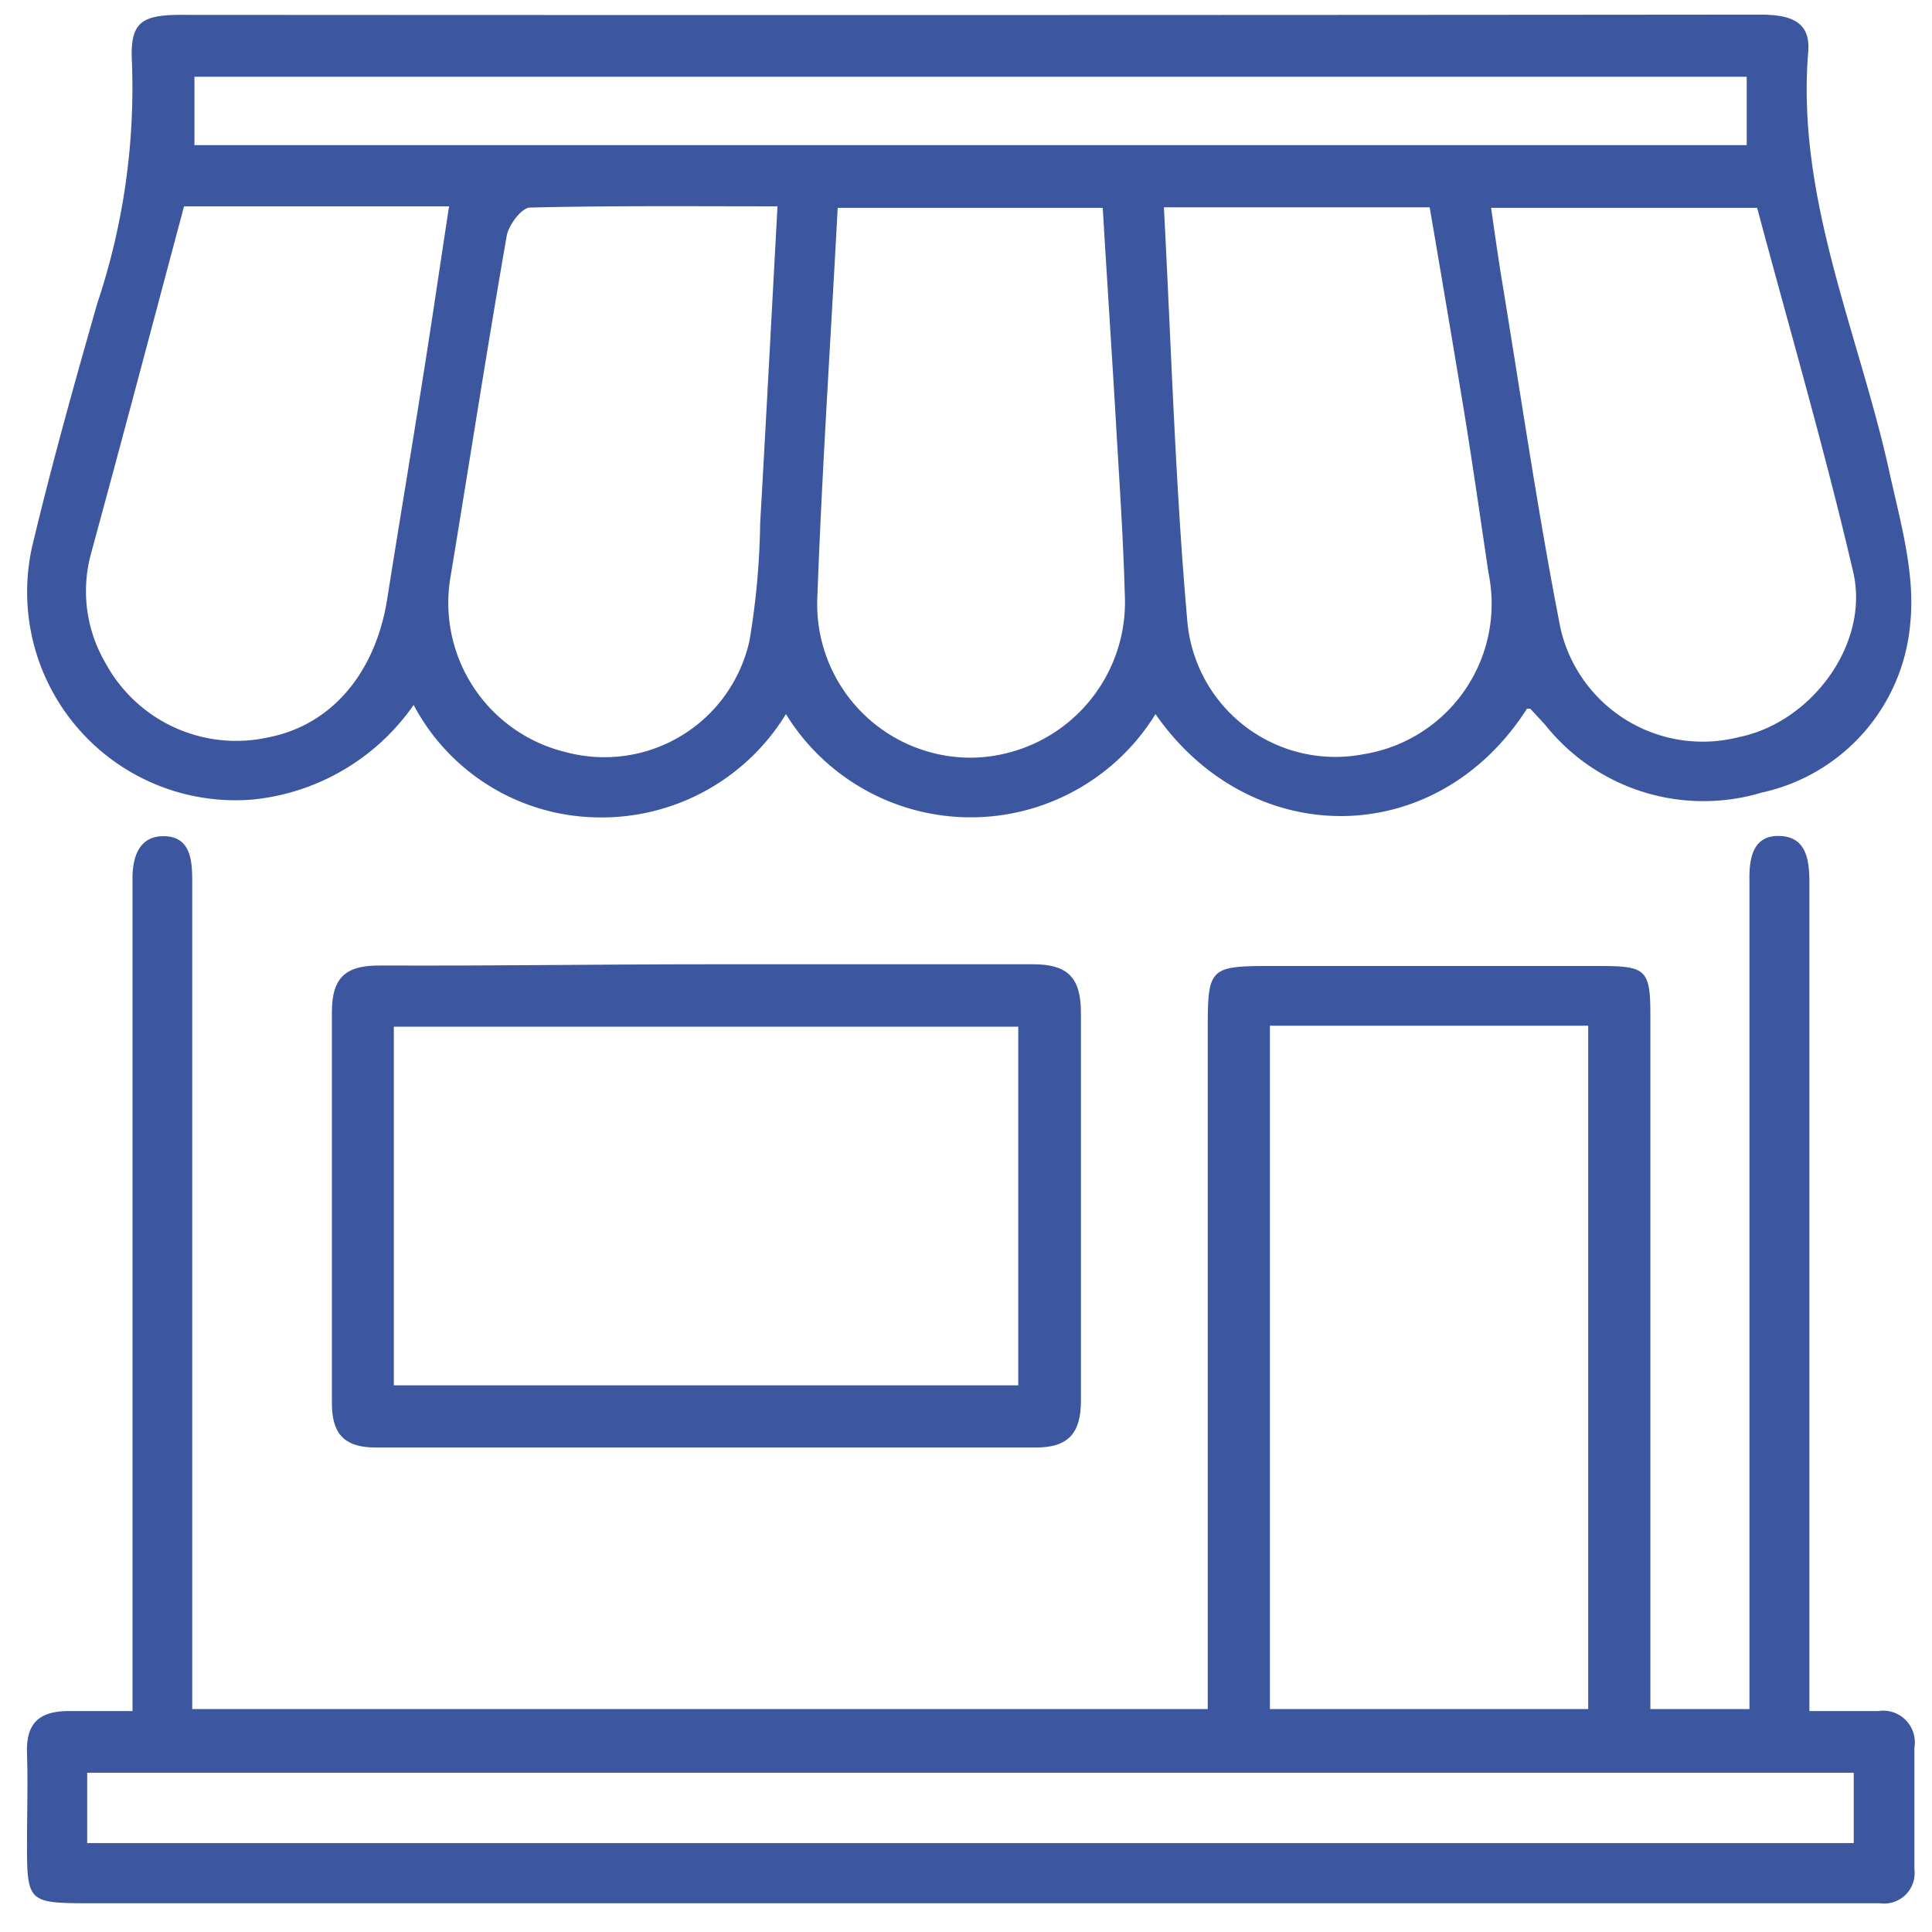
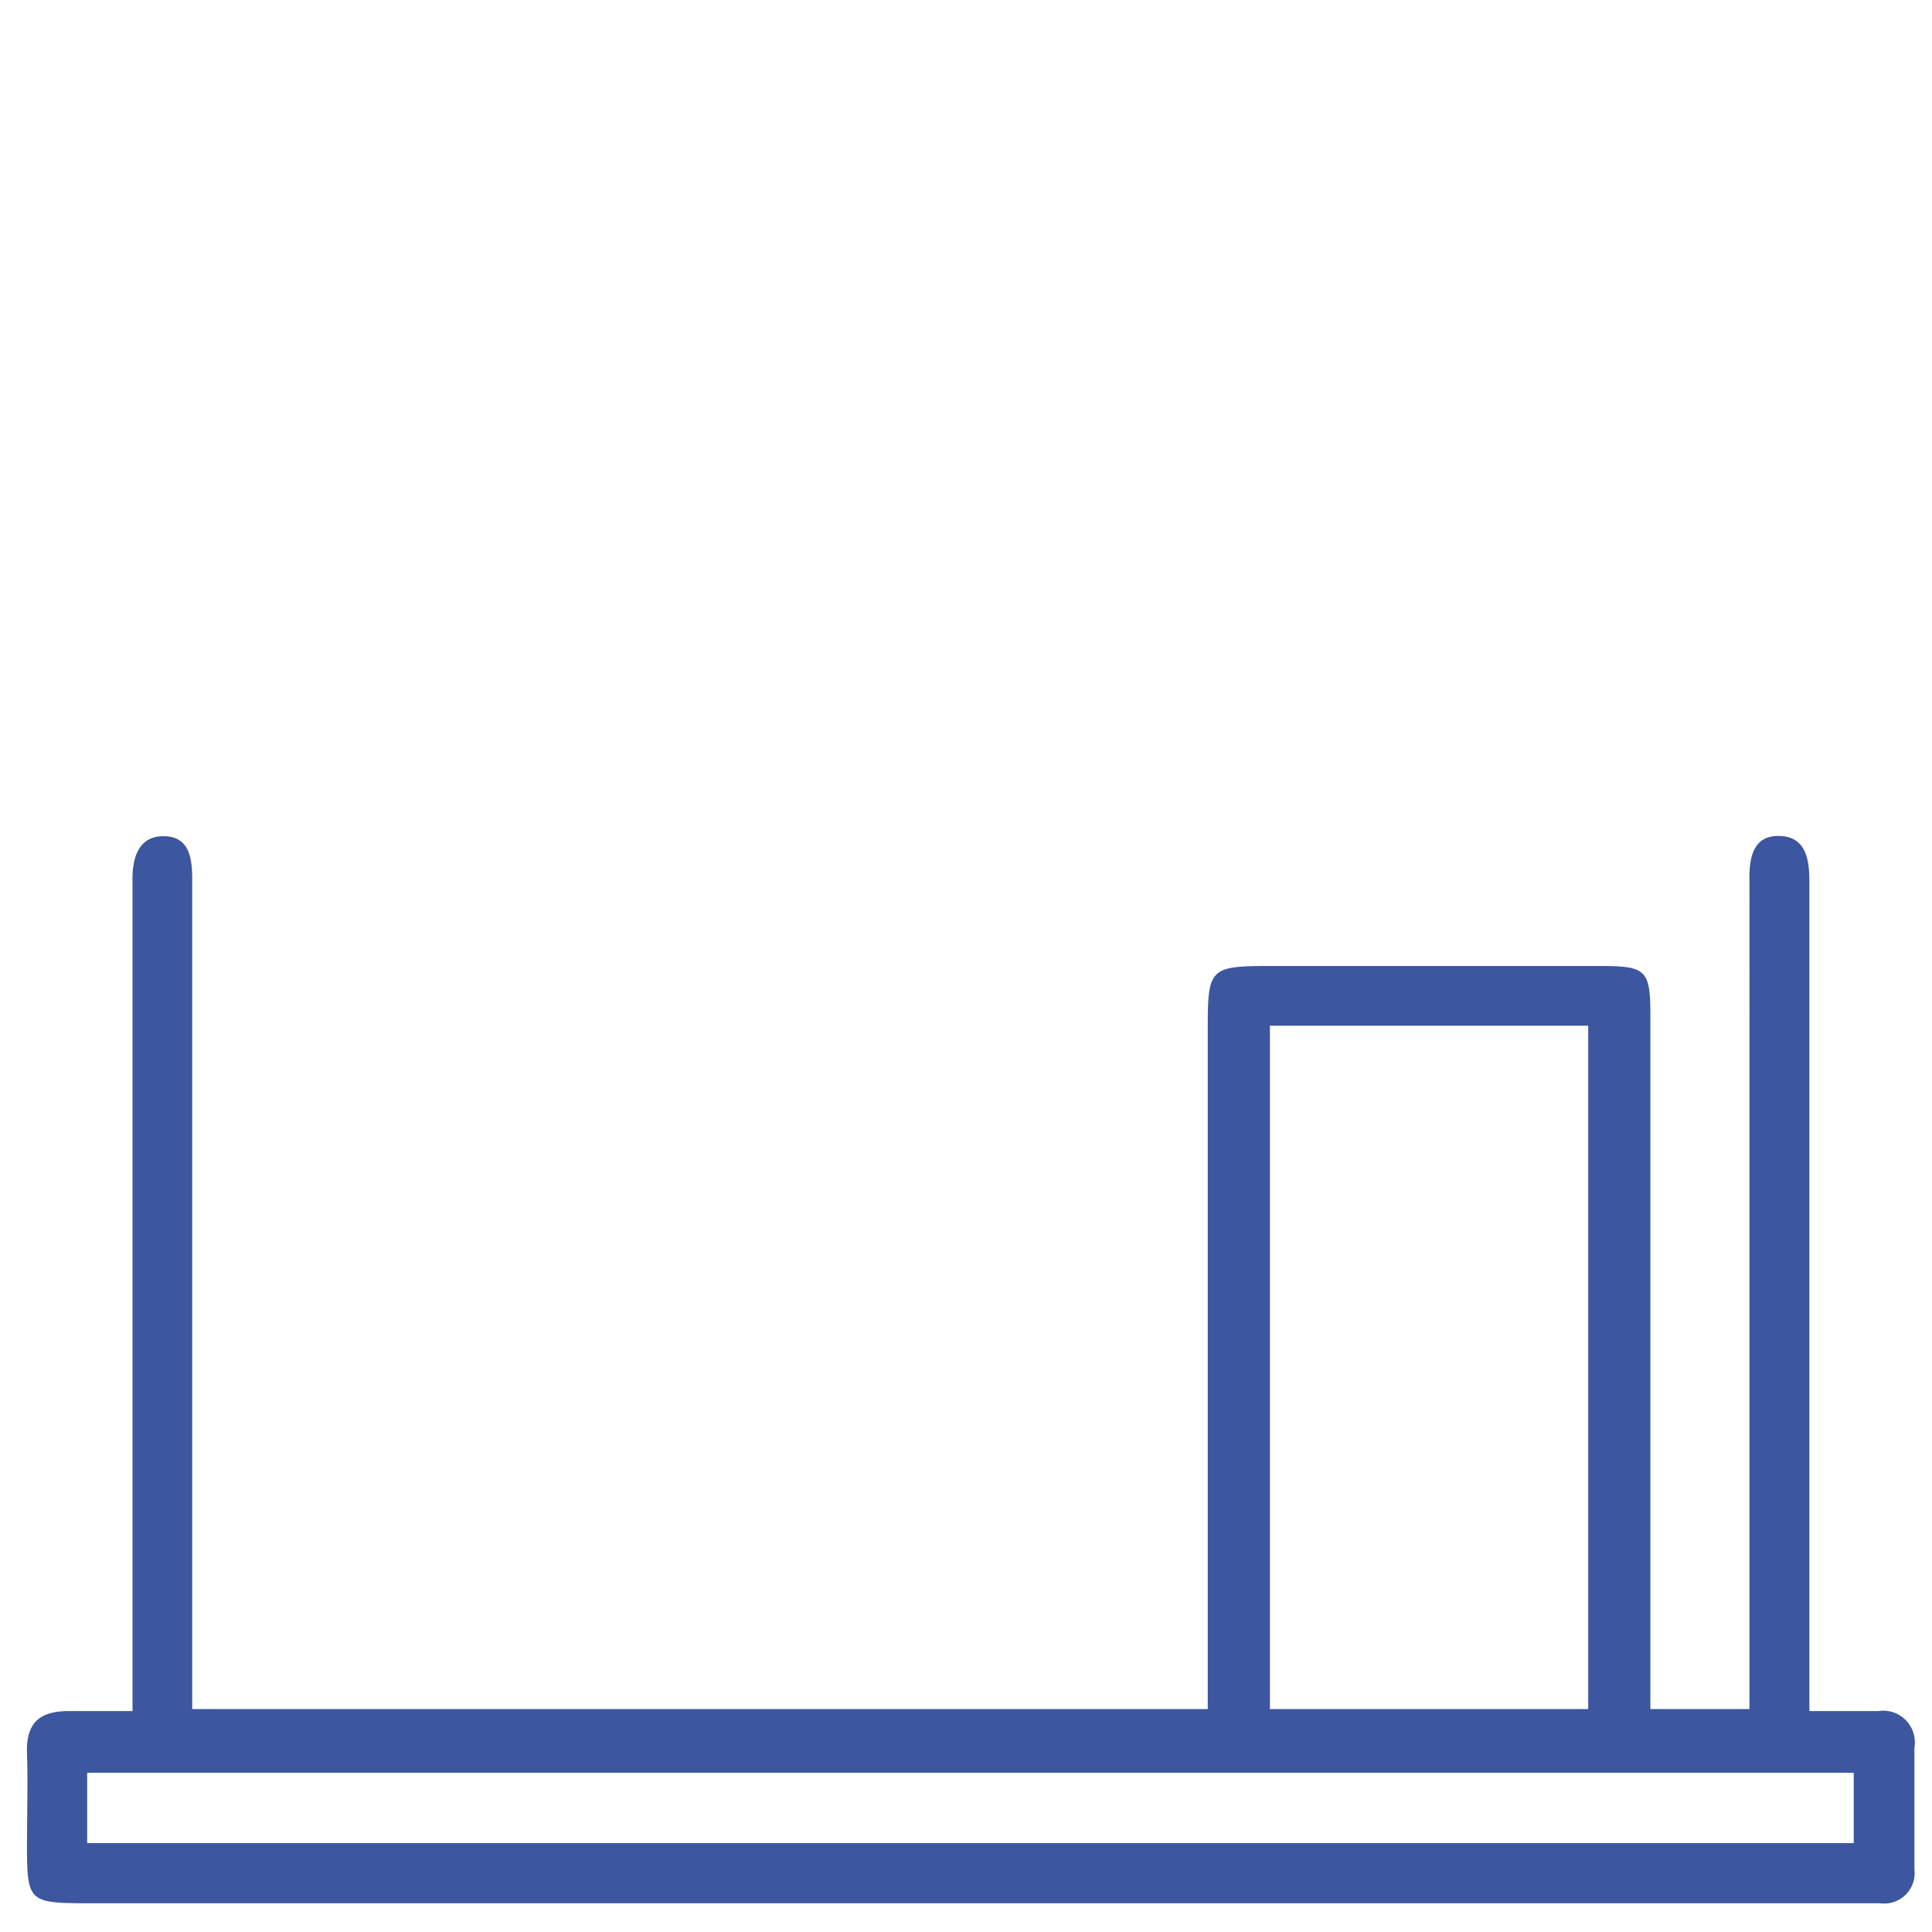
<svg xmlns="http://www.w3.org/2000/svg" id="Layer_1" data-name="Layer 1" viewBox="0 0 78 78">
  <defs>
    <style>.cls-1{fill:#3c569f;}</style>
  </defs>
-   <path class="cls-1" d="M28.61,38.93c4.37,0,8.73,0,13.1,0,1.42,0,1.94.56,1.93,2,0,5.2,0,10.41,0,15.62,0,1.29-.49,1.9-1.84,1.89q-13.32,0-26.64,0c-1.31,0-1.77-.61-1.76-1.82,0-5.26,0-10.51,0-15.77,0-1.44.61-1.89,2-1.87C19.78,39,24.2,38.93,28.61,38.93Zm-12.71,17H41.11V41.45H15.9Z" />
-   <path class="cls-1" d="M76.25,18.92C75,13.34,72.53,8,73,2.12,73.13.77,72.14.59,71,.59Q39.17.62,7.33.6c-1.68,0-2.1.32-2,2a27.43,27.43,0,0,1-1.4,9.64C3,15.49,2.08,18.78,1.29,22.1A8.41,8.41,0,0,0,10.2,32.28a9,9,0,0,0,6.5-3.82A8.53,8.53,0,0,0,24.08,33a8.72,8.72,0,0,0,7.65-4.17,8.76,8.76,0,0,0,14.92,0c3.85,5.53,11.33,5.52,15-.22,0,0,.1,0,.13,0l.6.65A8.17,8.17,0,0,0,71.12,32a7.65,7.65,0,0,0,6-6.81C77.34,23.13,76.7,21,76.25,18.92ZM15.63,24.2c-.48,3-2.27,5.08-4.8,5.57a6,6,0,0,1-6.57-3,5.74,5.74,0,0,1-.58-4.44c1.26-4.62,2.48-9.24,3.75-14h10.7c-.36,2.35-.69,4.62-1.05,6.88C16.6,18.25,16.1,21.22,15.63,24.2Zm15.06-3.07a30.92,30.92,0,0,1-.43,4.73,6,6,0,0,1-7.4,4.51,6.2,6.2,0,0,1-4.67-7.09c.76-4.59,1.47-9.19,2.27-13.77.08-.43.6-1.12.93-1.13,3.26-.08,6.53-.05,10-.05C31.15,12.73,30.93,16.93,30.69,21.13Zm8.53,9.46A6.2,6.2,0,0,1,33,24.07c.19-5.19.54-10.38.82-15.68H44.52c.18,3,.37,5.86.54,8.76.13,2.28.29,4.56.35,6.83A6.28,6.28,0,0,1,39.22,30.59ZM7.85,5.86V3.1H70.52V5.86Zm47.2,24.59a6,6,0,0,1-7.11-5.32c-.49-5.52-.65-11.07-.95-16.76H57.72c.47,2.75.93,5.46,1.38,8.19.36,2.2.67,4.4,1,6.6A6.15,6.15,0,0,1,55.05,30.45Zm15.15-.69A5.89,5.89,0,0,1,63,25.36c-.93-4.75-1.62-9.55-2.41-14.32-.13-.83-.25-1.66-.39-2.65H70.94c1.31,4.9,2.73,9.77,3.88,14.71C75.49,26,73.13,29.17,70.2,29.76Z" />
  <path class="cls-1" d="M75.83,69.08H73.05V35.63c0-.91-.12-1.85-1.21-1.88s-1.23.93-1.21,1.83c0,.34,0,.69,0,1V69h-4V41c0-1.86-.17-2-2.06-2H51.31c-2.46,0-2.55.08-2.55,2.49V69h-41V35.52c0-.85-.1-1.74-1.13-1.76s-1.3.87-1.28,1.8V69.08c-1,0-1.79,0-2.57,0-1.21,0-1.73.5-1.69,1.7s0,2.48,0,3.72c0,2.26.08,2.33,2.36,2.34H75.9a1.23,1.23,0,0,0,1.39-1.37c0-1.64,0-3.28,0-4.91A1.28,1.28,0,0,0,75.83,69.08ZM51.27,41.41H64.12V69H51.27Zm23.57,33H3.52V71.57H74.84Z" />
</svg>